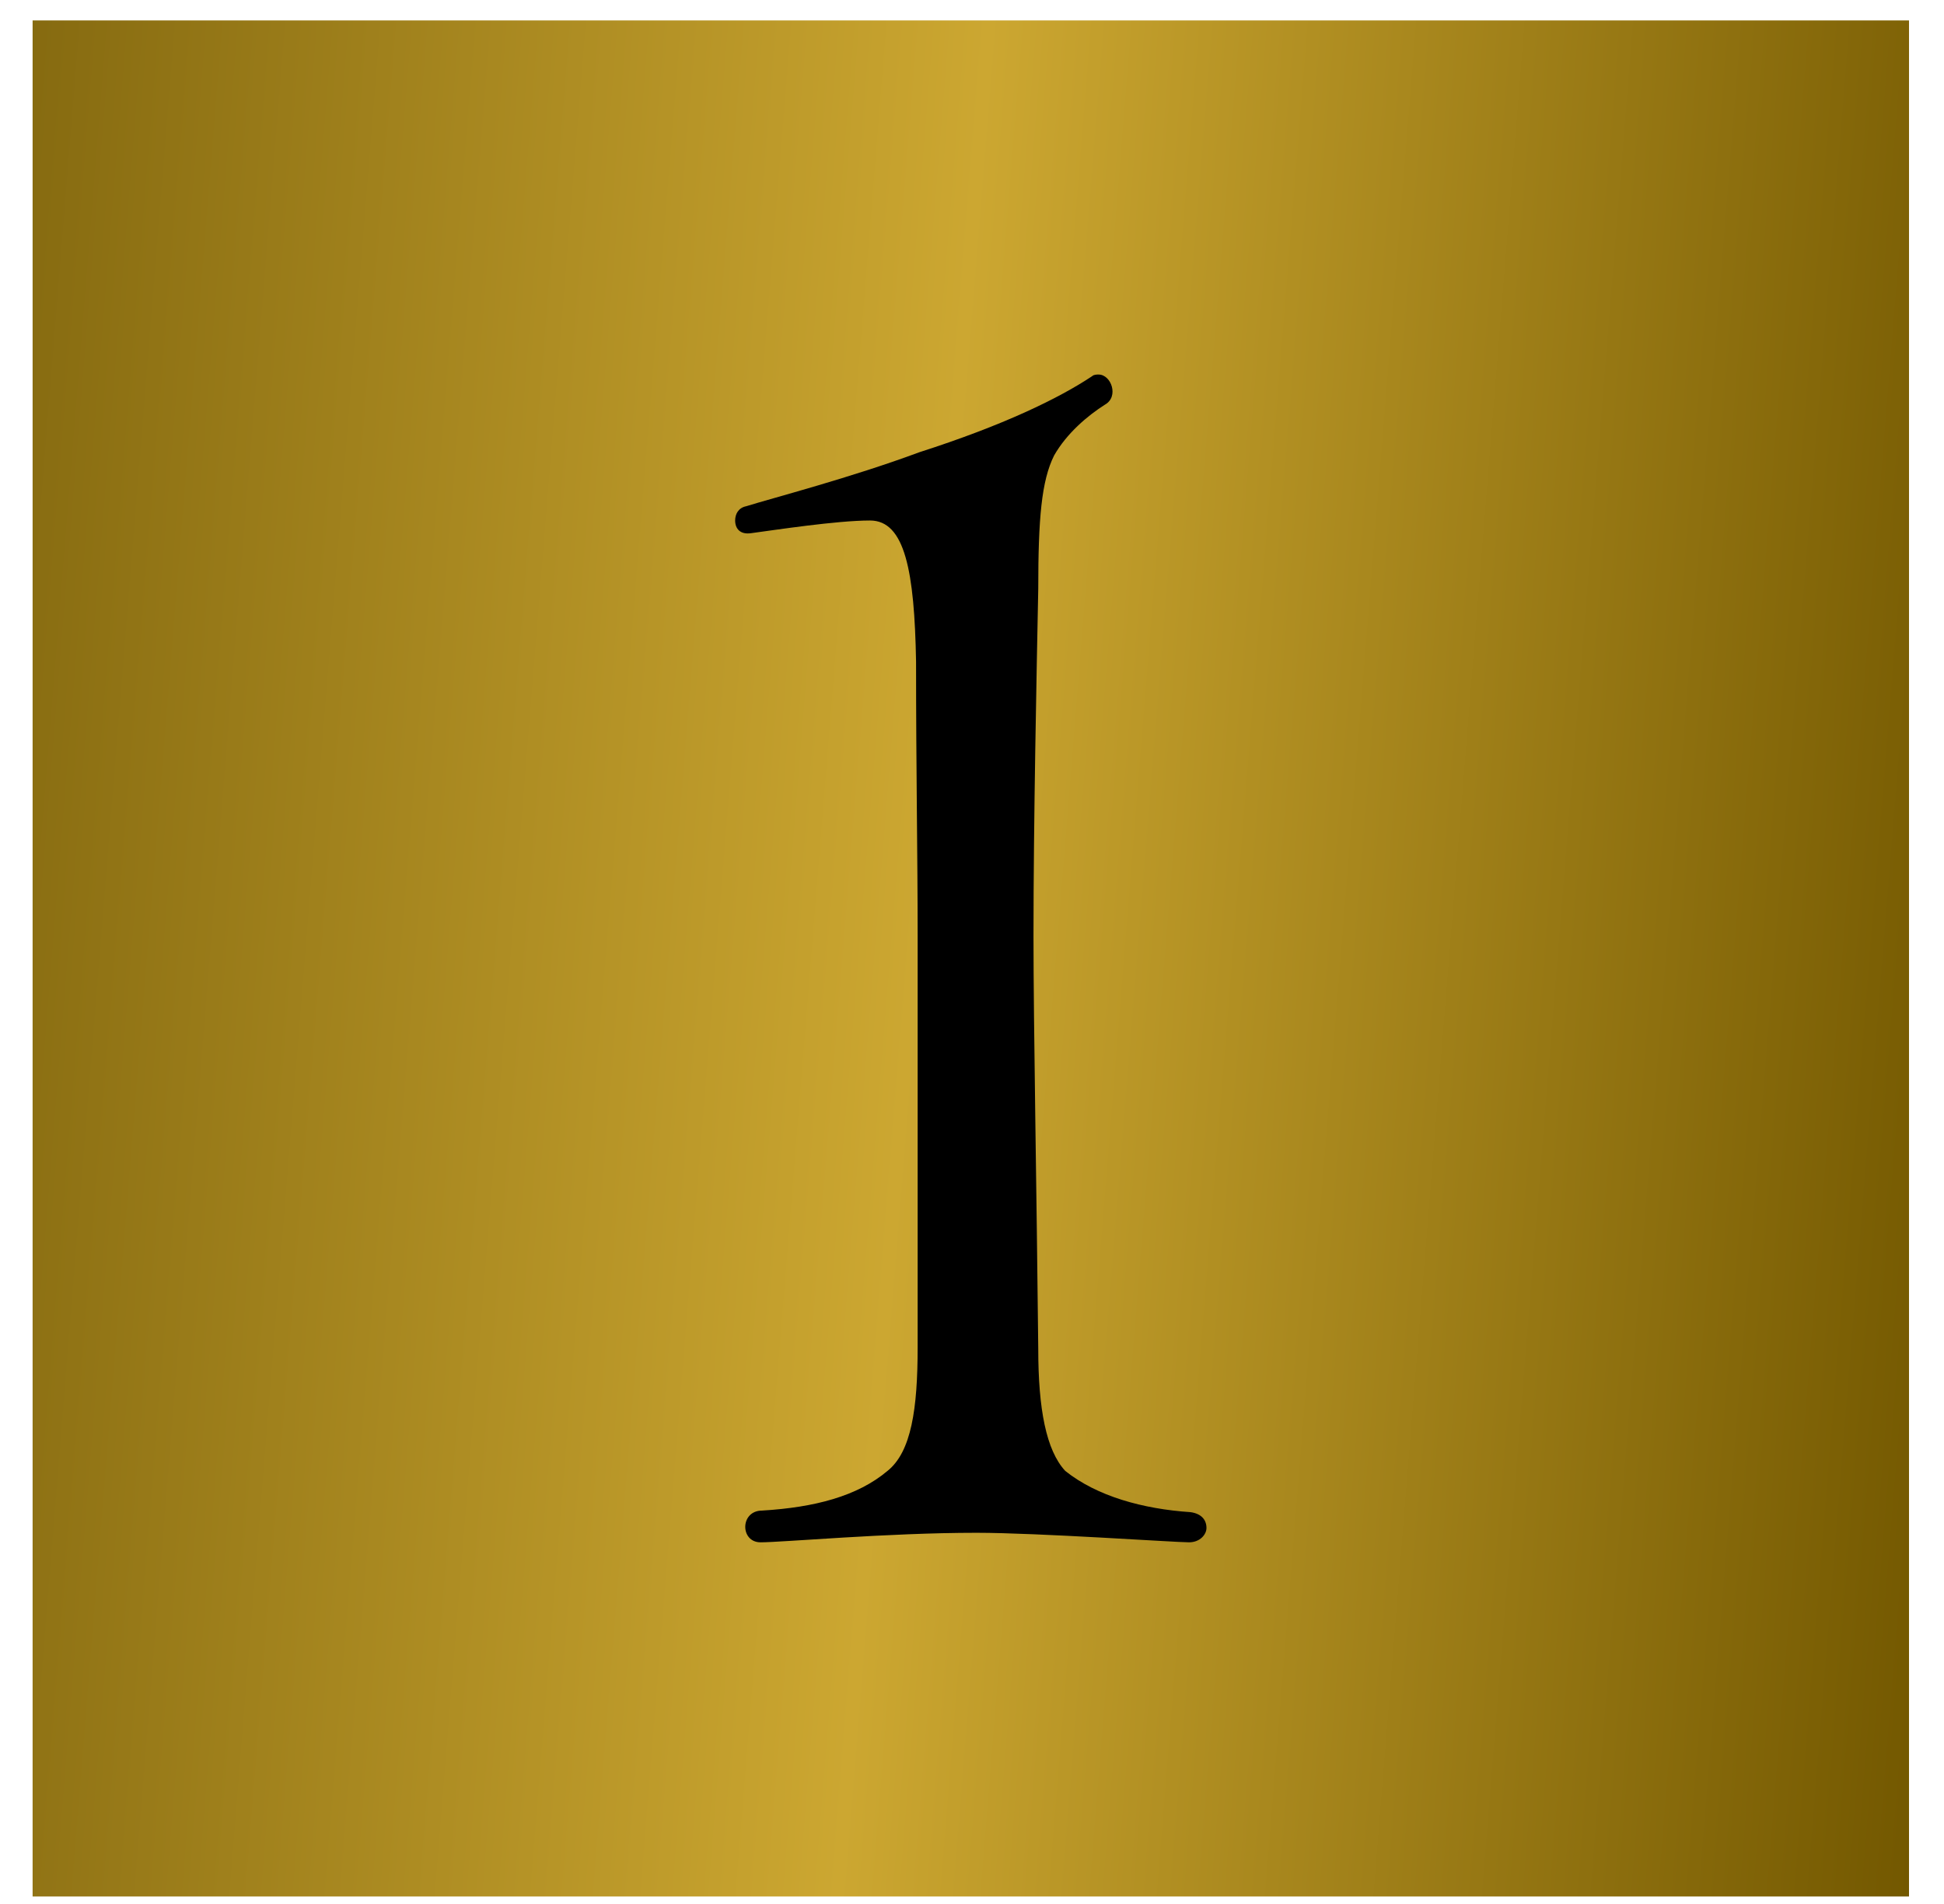
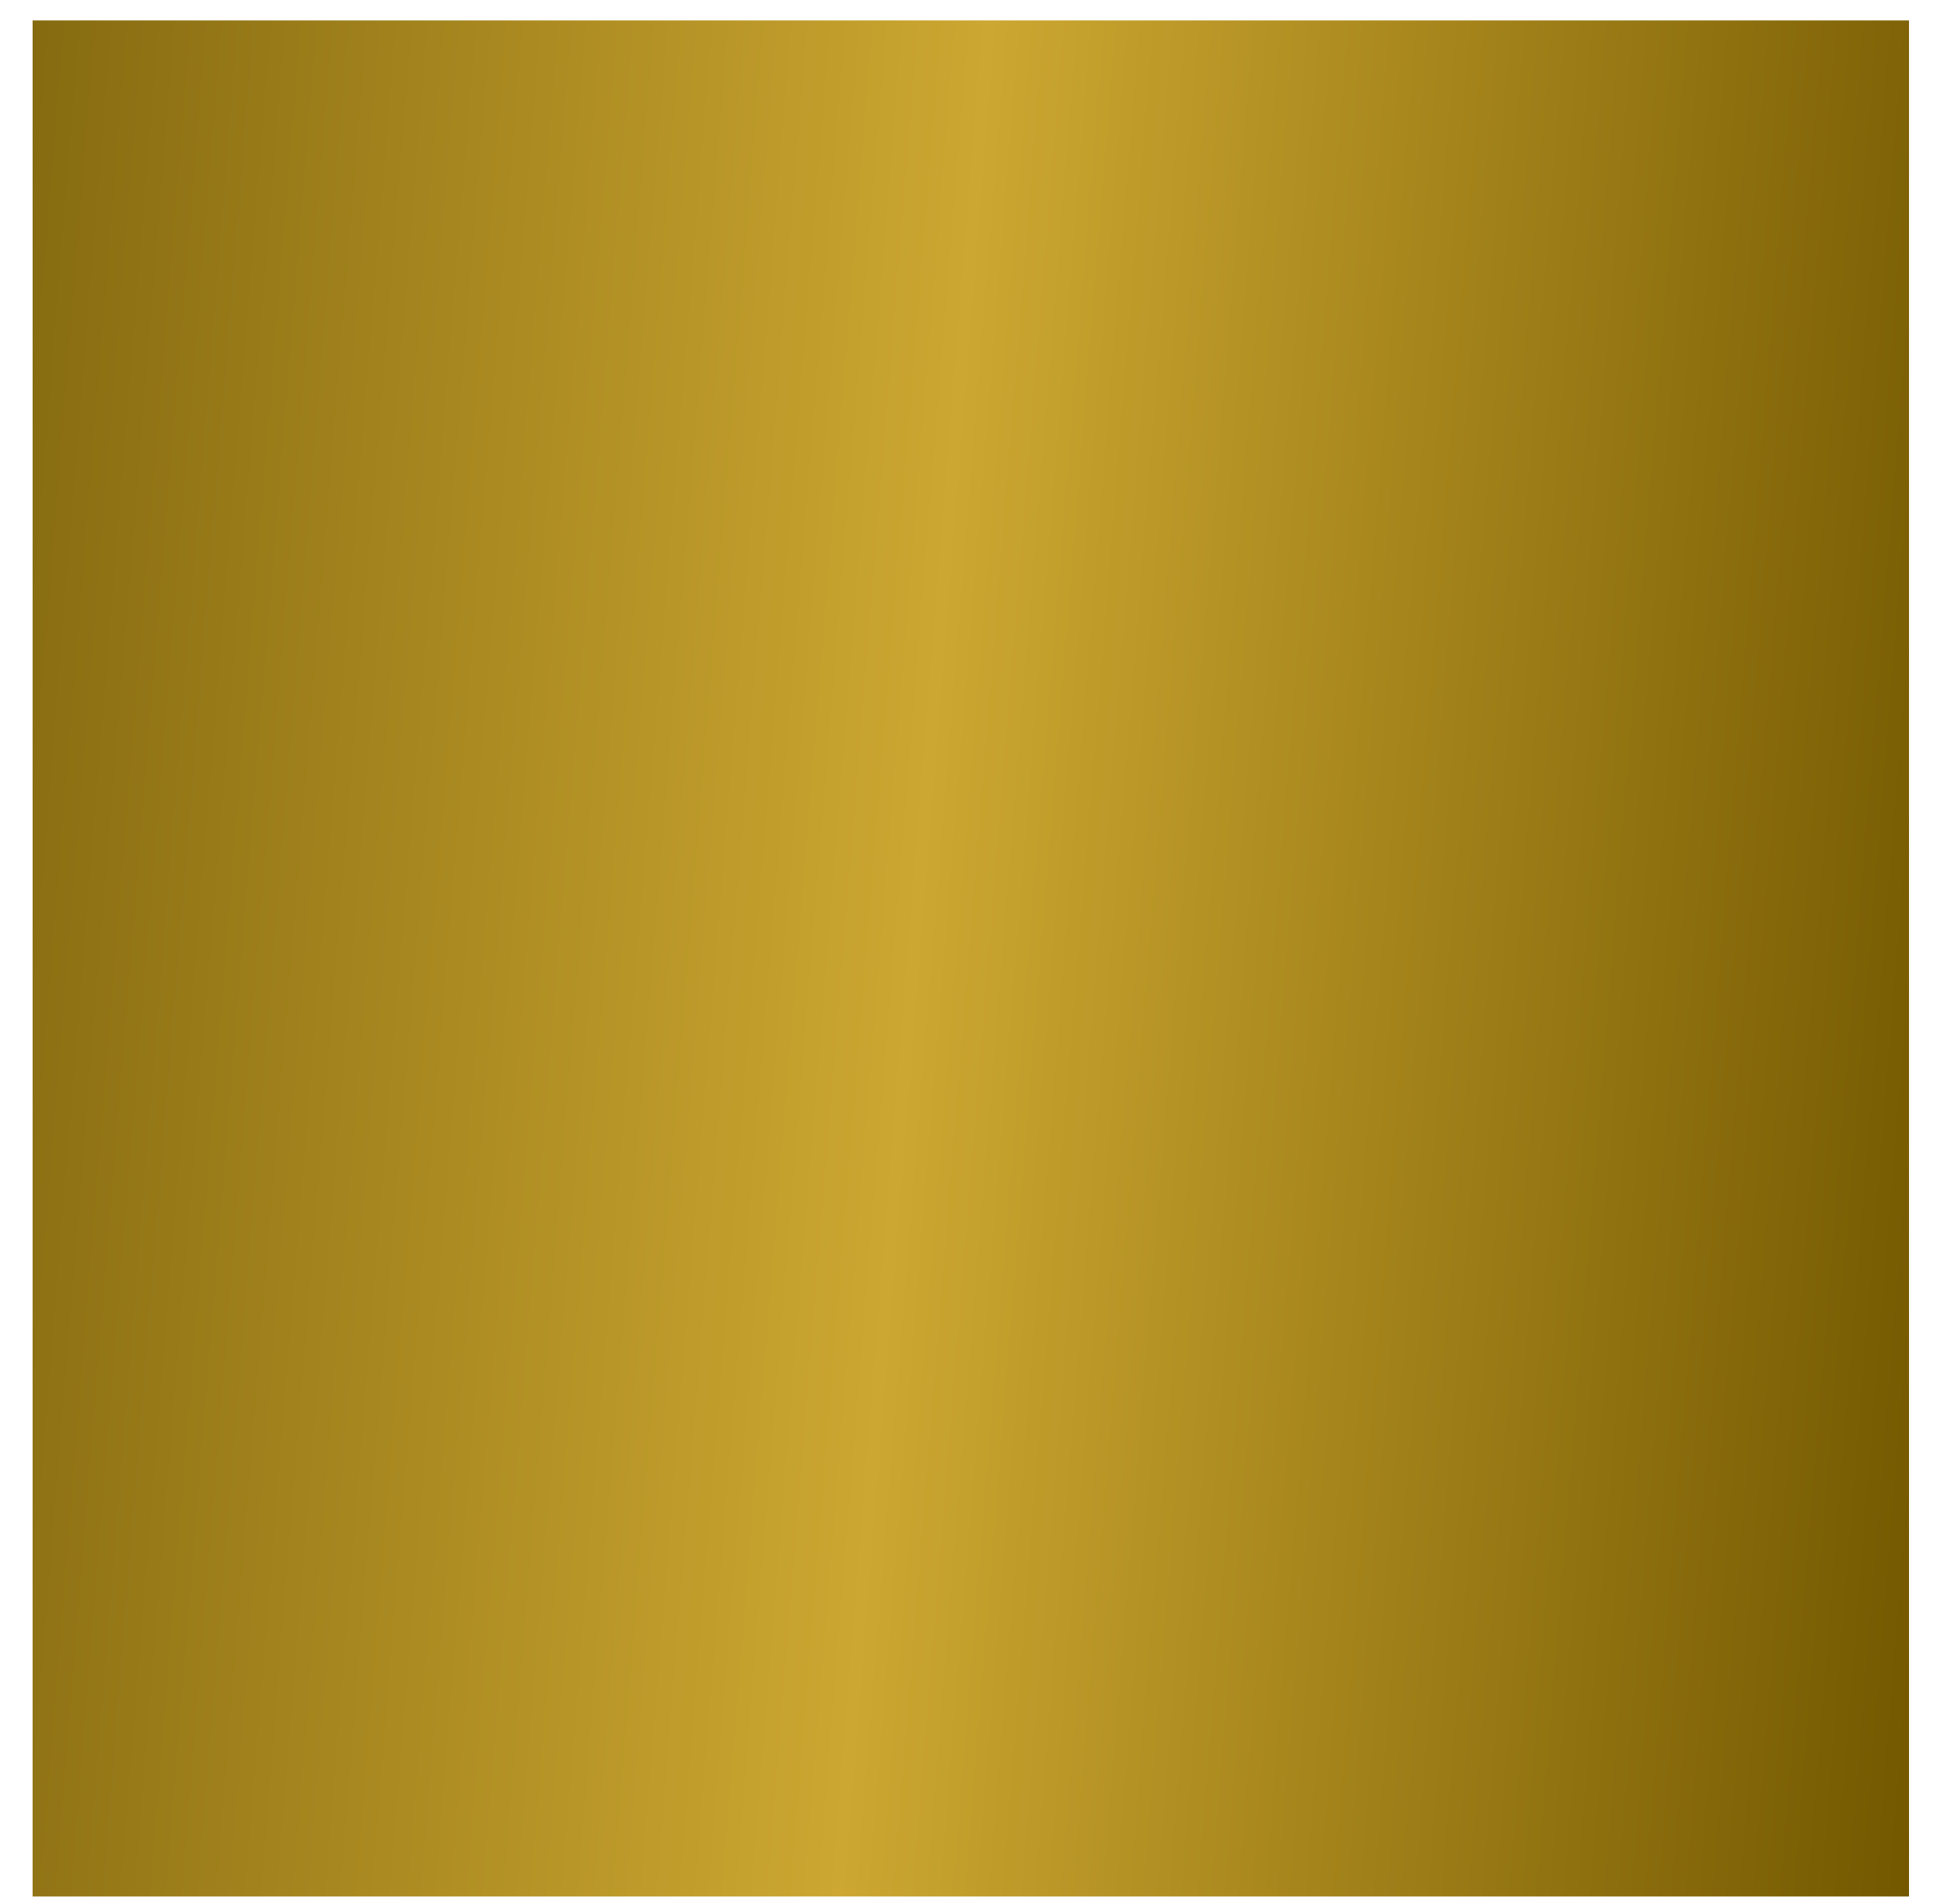
<svg xmlns="http://www.w3.org/2000/svg" width="49" height="48" viewBox="0 0 49 48" fill="none">
  <rect x="0.822" y="0.515" width="47.296" height="47.296" fill="url(#paint0_linear_240_5)" />
-   <path d="M19.17 38.882C18.65 38.882 18.65 38.082 19.21 38.082C20.53 38.002 21.61 37.722 22.37 37.082C22.97 36.602 23.13 35.522 23.13 33.962V23.602C23.13 21.522 23.09 19.442 23.09 16.682C23.05 14.402 22.81 13.122 21.93 13.122C21.09 13.122 19.53 13.362 18.93 13.442C18.65 13.482 18.53 13.322 18.53 13.122C18.53 12.962 18.61 12.802 18.81 12.762C19.45 12.562 21.45 12.042 23.17 11.402C25.29 10.722 26.69 10.042 27.53 9.482C27.57 9.442 27.65 9.442 27.69 9.442C28.01 9.442 28.21 10.002 27.85 10.202C27.41 10.482 26.89 10.922 26.57 11.482C26.25 12.122 26.17 13.082 26.17 14.842C26.13 16.882 26.05 20.682 26.05 23.602C26.05 25.882 26.13 30.002 26.17 34.002C26.17 35.522 26.37 36.562 26.85 37.082C27.65 37.722 28.81 38.042 30.01 38.122C30.29 38.162 30.41 38.322 30.41 38.522C30.41 38.682 30.25 38.882 29.97 38.882C29.61 38.882 26.17 38.642 24.61 38.642C22.37 38.642 19.73 38.882 19.17 38.882Z" fill="black" />
  <defs>
    <linearGradient id="paint0_linear_240_5" x1="-0.588" y1="0.515" x2="51.593" y2="4.724" gradientUnits="userSpaceOnUse">
      <stop stop-color="#82670E" />
      <stop offset="0.486" stop-color="#CCA731" />
      <stop offset="1" stop-color="#735800" />
    </linearGradient>
  </defs>
</svg>